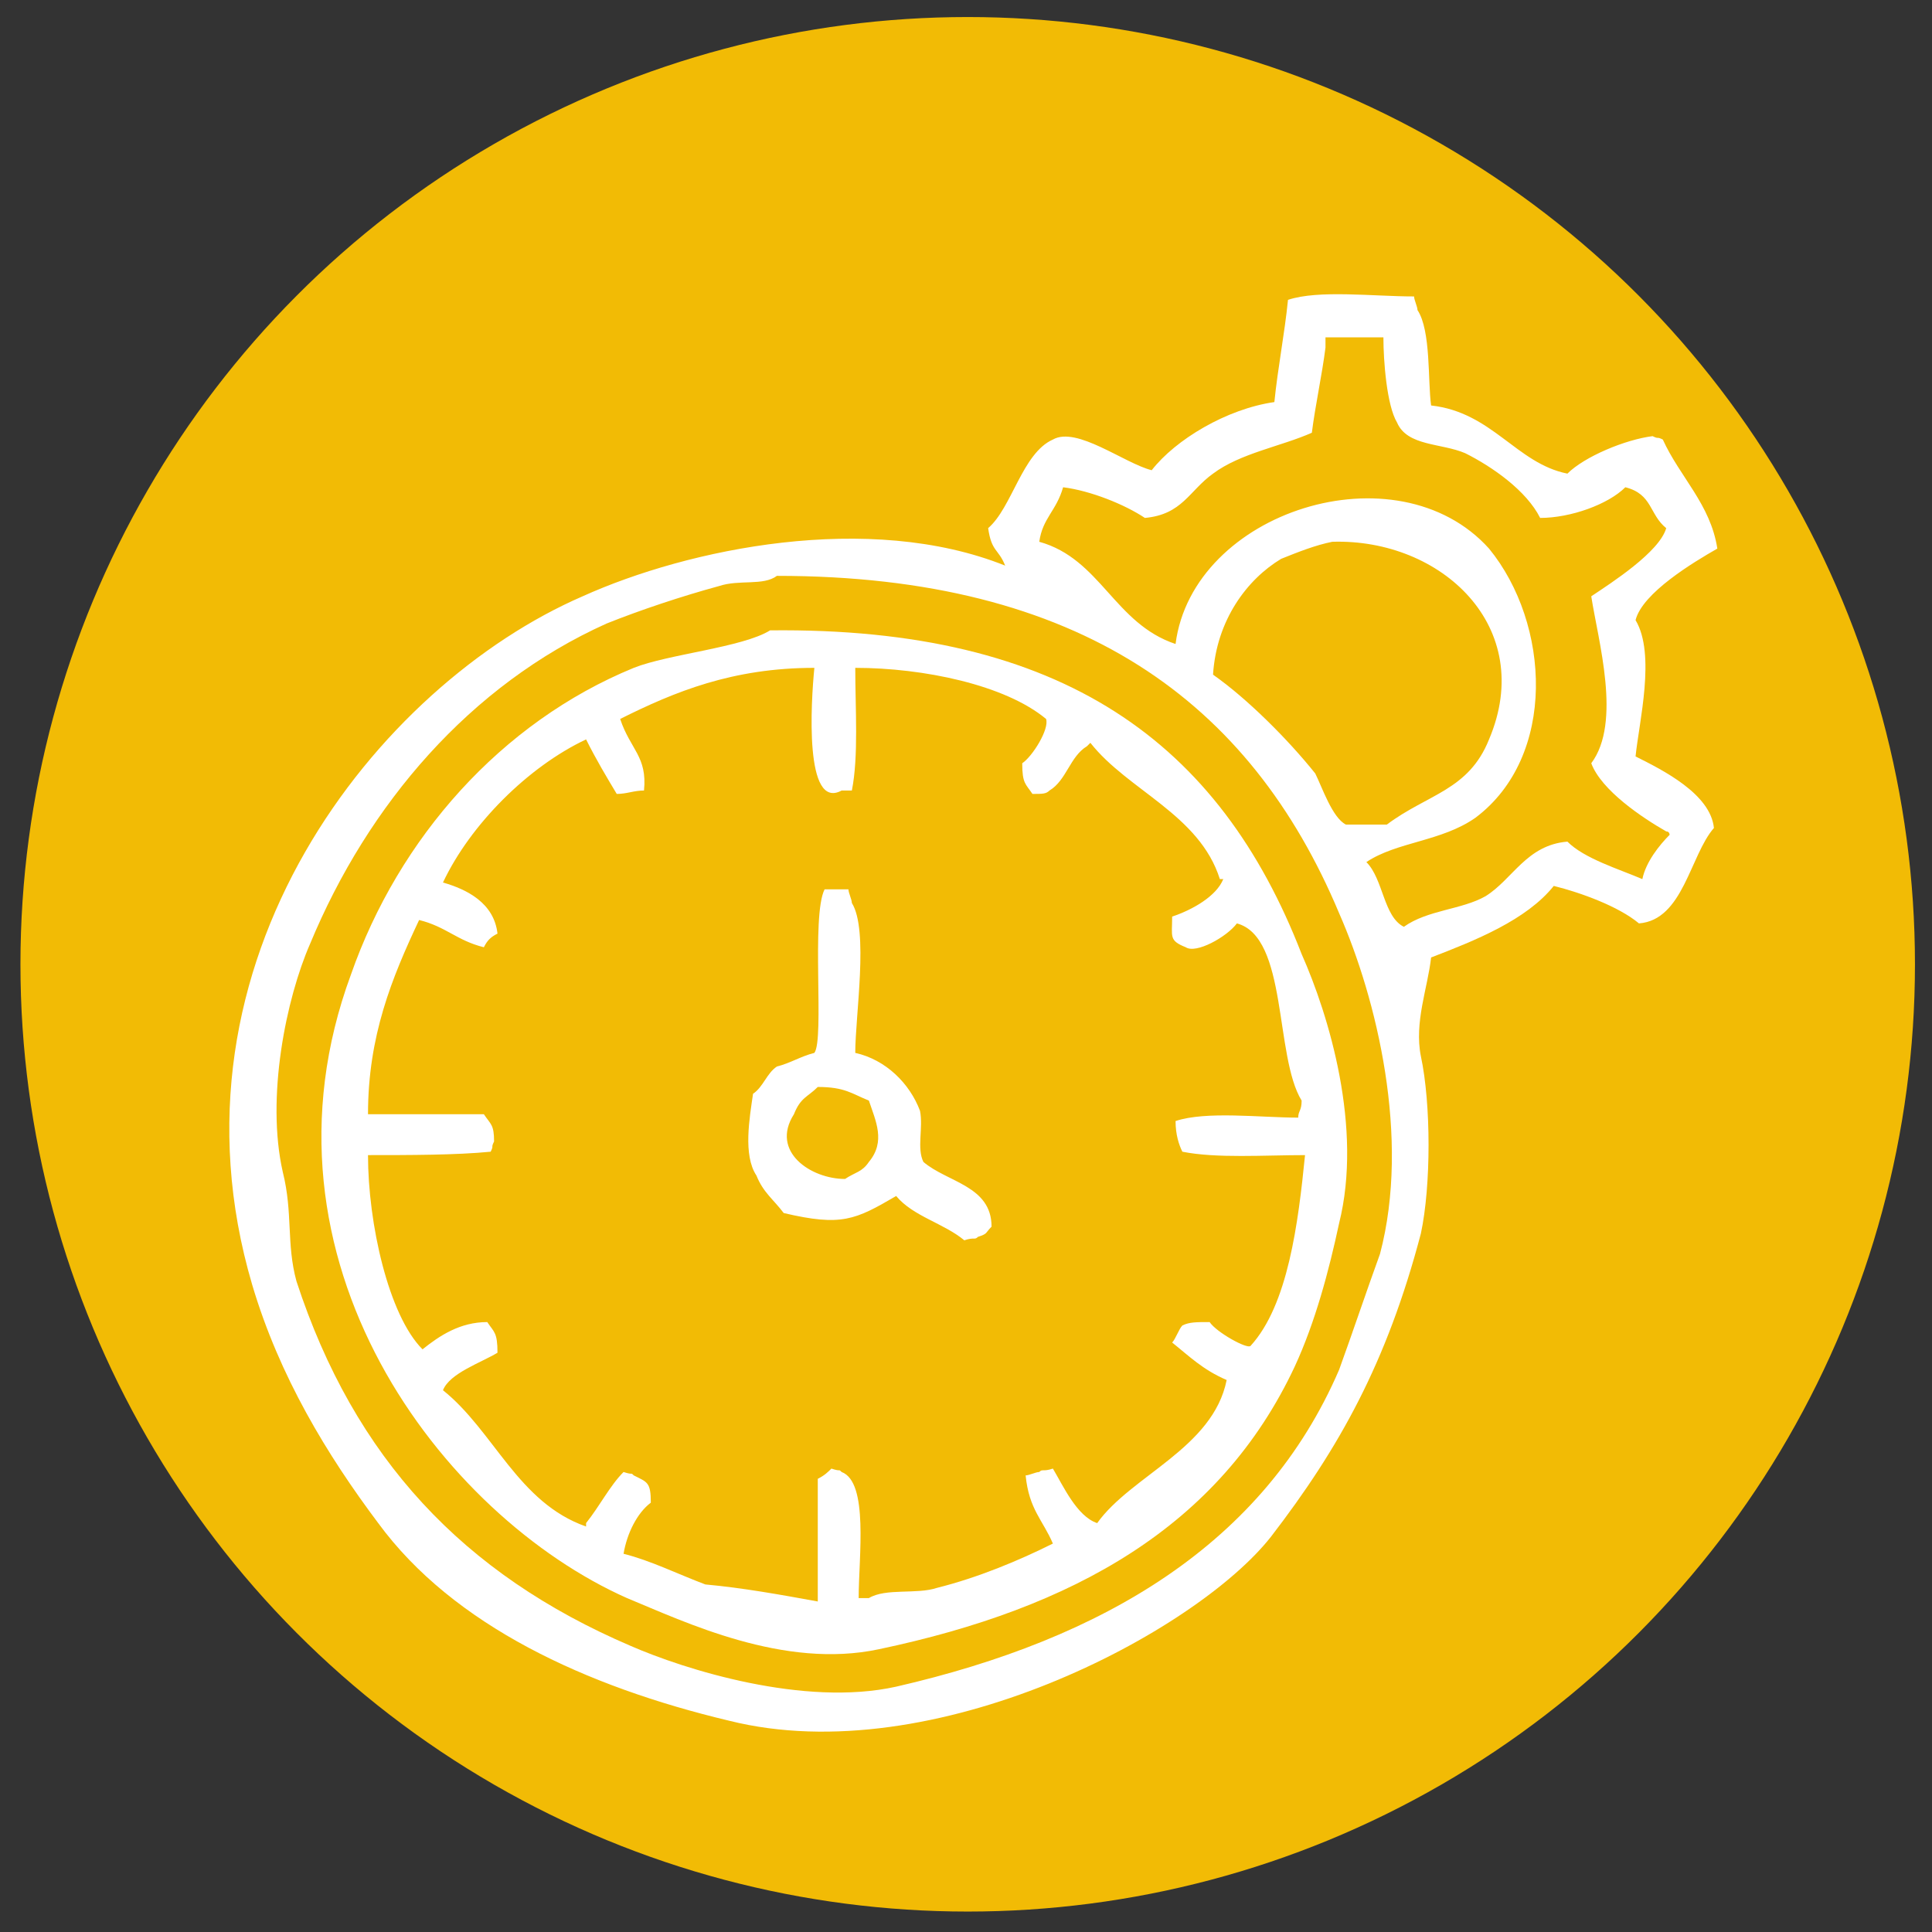
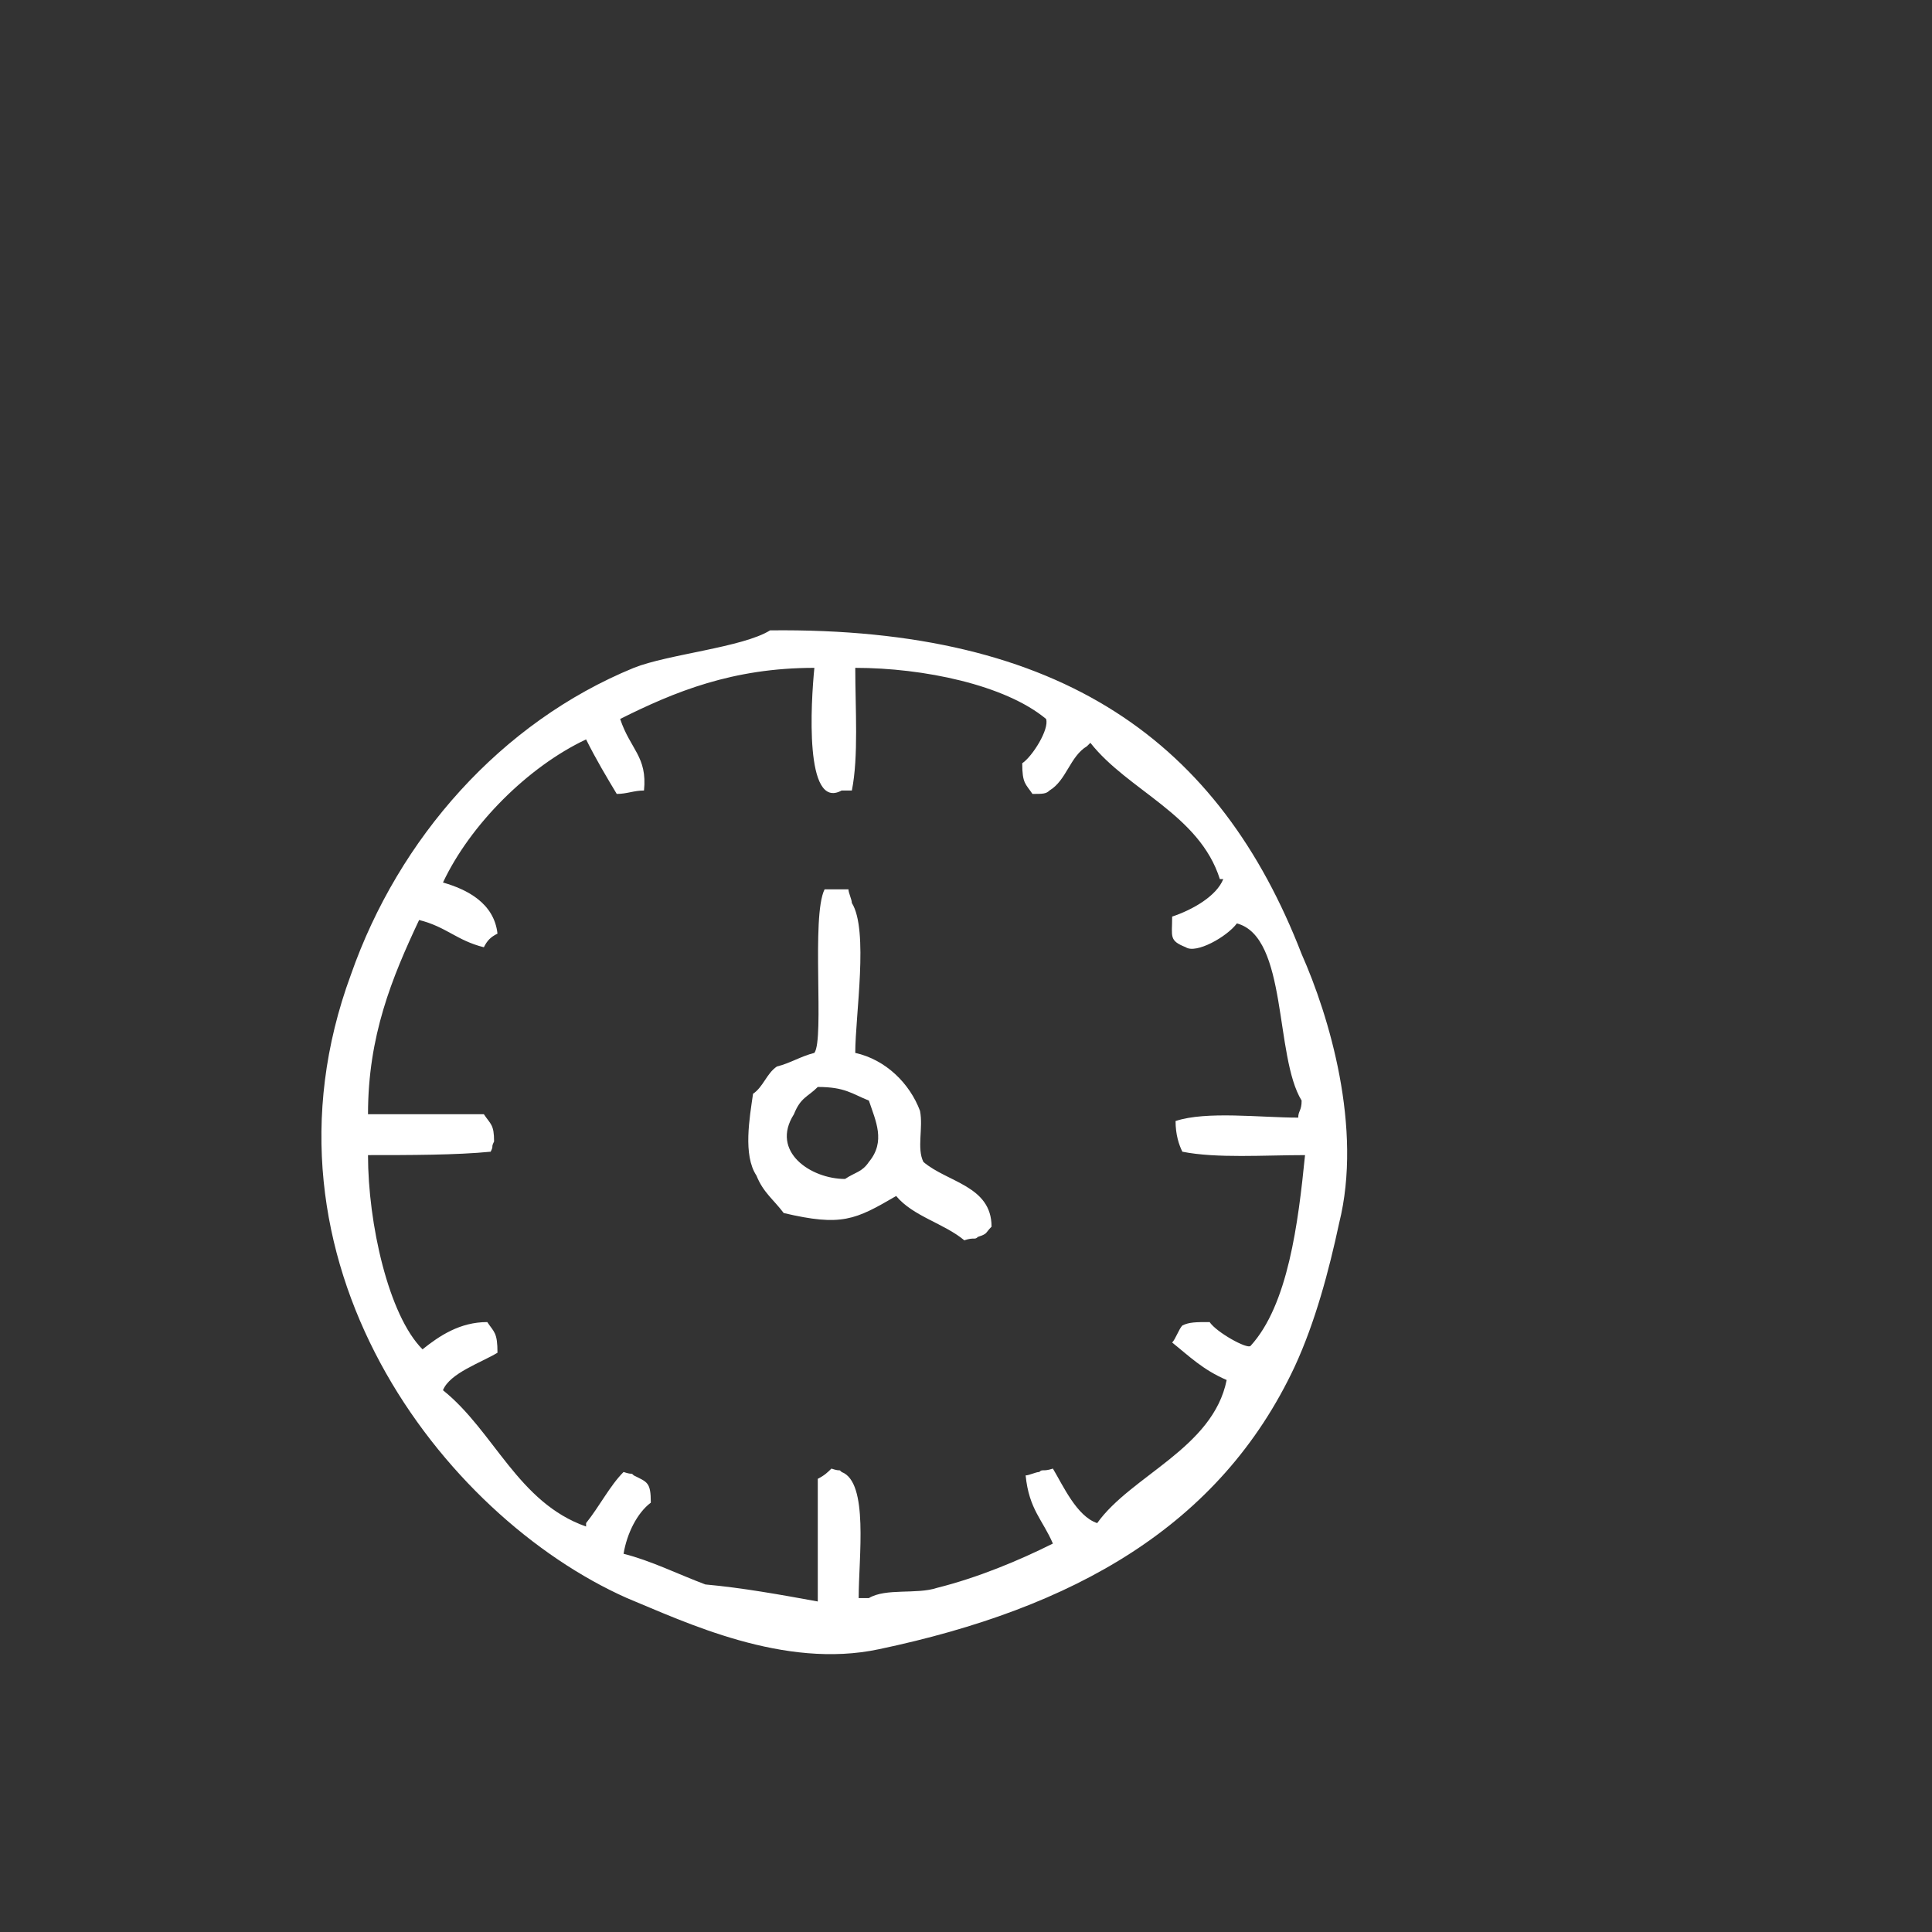
<svg xmlns="http://www.w3.org/2000/svg" version="1.1" id="Слой_1" x="0px" y="0px" viewBox="0 0 56.7 56.7" style="enable-background:new 0 0 56.7 56.7;" xml:space="preserve">
  <rect x="0" y="0" width="56.7" height="56.7" fill="#333333" stroke="none" />
  <style type="text/css">
	.st0{fill-rule:evenodd;clip-rule:evenodd;fill:#F2BB05;}
	.st1{fill:#FFFFFF;}
</style>
-   <circle class="st0" cx="28.4" cy="28.3" r="27.8" />
  <g>
-     <path class="st1" d="M48,22.2c0.1-1,0.6-3,0-4c0.2-0.8,1.7-1.7,2.4-2.1c-0.2-1.3-1.1-2.1-1.6-3.2c-0.2-0.1-0.1,0-0.3-0.1   c-0.8,0.1-2,0.6-2.5,1.1c-1.5-0.3-2.2-1.8-4-2c-0.1-0.7,0-2.2-0.4-2.8c0-0.1-0.1-0.3-0.1-0.4c-1.2,0-2.8-0.2-3.7,0.1   c-0.1,1-0.3,2-0.4,3c-1.4,0.2-2.9,1.1-3.6,2c-0.8-0.2-2.2-1.3-2.9-0.9c-0.9,0.4-1.2,2-1.9,2.6c0.1,0.7,0.3,0.6,0.5,1.1   c-4-1.6-9.3-0.5-12.4,0.9c-6,2.6-12.5,10.7-9.7,20.2c0.8,2.7,2.2,5,3.7,7c2.2,3,6.1,4.8,10.3,5.8c6,1.5,13.7-2.6,15.9-5.4   c2-2.6,3.4-5.1,4.4-8.9c0.3-1.4,0.3-3.8,0-5.2c-0.2-1,0.2-2,0.3-2.9c1.3-0.5,2.8-1.1,3.6-2.1c0.8,0.2,1.9,0.6,2.5,1.1   c1.3-0.1,1.5-2,2.2-2.8C50.2,23.3,48.8,22.6,48,22.2z M40.5,36.8c-0.4,1.1-0.8,2.3-1.2,3.4c-2.2,5.1-6.9,7.9-13,9.3   c-2.7,0.6-6.2-0.5-7.8-1.2c-4.9-2.1-8.1-5.5-9.8-10.7c-0.3-1.1-0.1-2-0.4-3.2c-0.5-2.2,0.1-5.1,0.8-6.7c1.7-4.1,4.7-7.6,8.7-9.4   c1-0.4,2.2-0.8,3.3-1.1c0.6-0.2,1.3,0,1.7-0.3c8.9,0,13.9,3.7,16.5,9.9C40.4,29.3,41.4,33.4,40.5,36.8z M35.6,19.8   c0.1-1.6,1-2.8,2-3.4c0.5-0.2,1-0.4,1.5-0.5c3.2-0.1,6,2.5,4.6,5.8c-0.6,1.5-1.8,1.6-3,2.5c-0.4,0-0.8,0-1.2,0   c-0.4-0.2-0.7-1.1-0.9-1.5C37.8,21.7,36.6,20.5,35.6,19.8z M49,24.5c-0.3,0.3-0.7,0.8-0.8,1.3c-0.7-0.3-1.7-0.6-2.2-1.1   c-1.2,0.1-1.6,1.1-2.4,1.6c-0.7,0.4-1.7,0.4-2.4,0.9c-0.6-0.3-0.6-1.4-1.1-1.9c0.9-0.6,2.2-0.6,3.2-1.3c2.4-1.8,2.2-5.7,0.4-7.9   C41,13.1,35,15,34.5,18.9c-1.8-0.6-2.2-2.5-4-3c0.1-0.7,0.5-0.9,0.7-1.6c0.8,0.1,1.8,0.5,2.4,0.9c1.1-0.1,1.3-0.8,2-1.3   c0.8-0.6,2-0.8,2.9-1.2c0.1-0.8,0.3-1.7,0.4-2.5c0-0.1,0-0.2,0-0.3c0.6,0,1.1,0,1.7,0c0,0.7,0.1,2,0.4,2.5c0.3,0.7,1.3,0.6,2,0.9   c0.8,0.4,1.8,1.1,2.2,1.9c0.9,0,2-0.4,2.5-0.9c0.8,0.2,0.7,0.8,1.2,1.2c-0.2,0.7-1.6,1.6-2.2,2c0.2,1.3,0.9,3.7,0,4.9   c0.3,0.8,1.5,1.6,2.2,2C49,24.4,49,24.5,49,24.5z" />
    <path class="st1" d="M22.6,18.5c-0.8,0.5-3,0.7-4,1.1c-3.9,1.6-6.9,5-8.3,9c-3.1,8.4,2.7,15.9,8.1,18.3c1.7,0.7,4.6,2.1,7.4,1.5   c5.7-1.2,10-3.6,12.2-8.3c0.6-1.3,1-2.8,1.3-4.2c0.7-2.8-0.3-6.1-1.1-7.9C35.8,21.8,31.2,18.4,22.6,18.5z M34.7,33.8   c1,0.2,2.4,0.1,3.6,0.1c-0.2,2-0.5,4.4-1.6,5.6c-0.1,0.1-1-0.4-1.2-0.7c-0.4,0-0.6,0-0.8,0.1c-0.1,0.1-0.2,0.4-0.3,0.5   c0.5,0.4,0.9,0.8,1.6,1.1c-0.4,2-2.8,2.8-3.8,4.2c-0.6-0.2-1-1.1-1.3-1.6c-0.3,0.1-0.3,0-0.4,0.1c-0.1,0-0.3,0.1-0.4,0.1   c0.1,1,0.5,1.3,0.8,2c-1,0.5-2.2,1-3.4,1.3c-0.6,0.2-1.5,0-2,0.3c-0.1,0-0.2,0-0.3,0c0-1.2,0.3-3.4-0.5-3.7c-0.1-0.1,0,0-0.3-0.1   c-0.1,0.1-0.2,0.2-0.4,0.3c0,1.2,0,2.4,0,3.6c-1.1-0.2-2.2-0.4-3.3-0.5c-0.8-0.3-1.6-0.7-2.4-0.9c0.1-0.6,0.4-1.2,0.8-1.5   c0-0.6-0.1-0.6-0.5-0.8c-0.1-0.1,0,0-0.3-0.1c-0.4,0.4-0.7,1-1.1,1.5c0,0,0,0.1,0,0.1c-2-0.7-2.7-2.8-4.2-4   c0.2-0.5,1.1-0.8,1.6-1.1c0-0.6-0.1-0.6-0.3-0.9c-0.8,0-1.4,0.4-1.9,0.8c-1-1-1.6-3.7-1.6-5.7c1.2,0,2.6,0,3.6-0.1   c0.1-0.2,0-0.1,0.1-0.3c0-0.5-0.1-0.5-0.3-0.8c-1.1,0-2.3,0-3.4,0c0-2.3,0.7-4,1.5-5.7c0.8,0.2,1.1,0.6,1.9,0.8   c0.1-0.2,0.2-0.3,0.4-0.4c-0.1-0.9-0.9-1.3-1.6-1.5c0.8-1.7,2.5-3.4,4.2-4.2c0.3,0.6,0.6,1.1,0.9,1.6c0.3,0,0.5-0.1,0.8-0.1   c0.1-1-0.4-1.2-0.7-2.1c1.6-0.8,3.3-1.5,5.7-1.5c-0.1,1-0.3,4.2,0.8,3.6c0.1,0,0.2,0,0.3,0c0.2-1,0.1-2.4,0.1-3.6   c2,0,4.4,0.5,5.6,1.5c0.1,0.3-0.4,1.1-0.7,1.3c0,0.6,0.1,0.6,0.3,0.9c0.3,0,0.4,0,0.5-0.1c0.5-0.3,0.6-1,1.1-1.3   c0.1-0.1,0,0,0.1-0.1c1.1,1.4,3.2,2.1,3.8,4c0,0,0.1,0,0.1,0c-0.2,0.5-0.9,0.9-1.5,1.1c0,0.6-0.1,0.7,0.4,0.9   c0.3,0.2,1.2-0.3,1.5-0.7c1.5,0.4,1.1,3.9,1.9,5.2c0,0.3-0.1,0.3-0.1,0.5c-1.1,0-2.7-0.2-3.6,0.1C34.5,33.3,34.6,33.6,34.7,33.8z" />
    <path class="st1" d="M27.1,34.1c-0.2-0.4,0-1-0.1-1.5c-0.3-0.8-1-1.5-1.9-1.7c0-1.1,0.4-3.6-0.1-4.4c0-0.1-0.1-0.3-0.1-0.4   c-0.2,0-0.4,0-0.7,0c-0.4,0.8,0,4.4-0.3,4.8c-0.4,0.1-0.7,0.3-1.1,0.4c-0.3,0.2-0.4,0.6-0.7,0.8c-0.1,0.7-0.3,1.8,0.1,2.4   c0.2,0.5,0.5,0.7,0.8,1.1c1.7,0.4,2.1,0.2,3.3-0.5c0.5,0.6,1.4,0.8,2,1.3c0.3-0.1,0.3,0,0.4-0.1c0.3-0.1,0.2-0.1,0.4-0.3   C29.1,34.8,27.8,34.7,27.1,34.1z M25.5,34.1c-0.2,0.3-0.4,0.3-0.7,0.5c-1,0-2.2-0.8-1.5-1.9c0.2-0.5,0.4-0.5,0.7-0.8   c0.8,0,1,0.2,1.5,0.4C25.7,32.9,26,33.5,25.5,34.1z" />
  </g>
</svg>